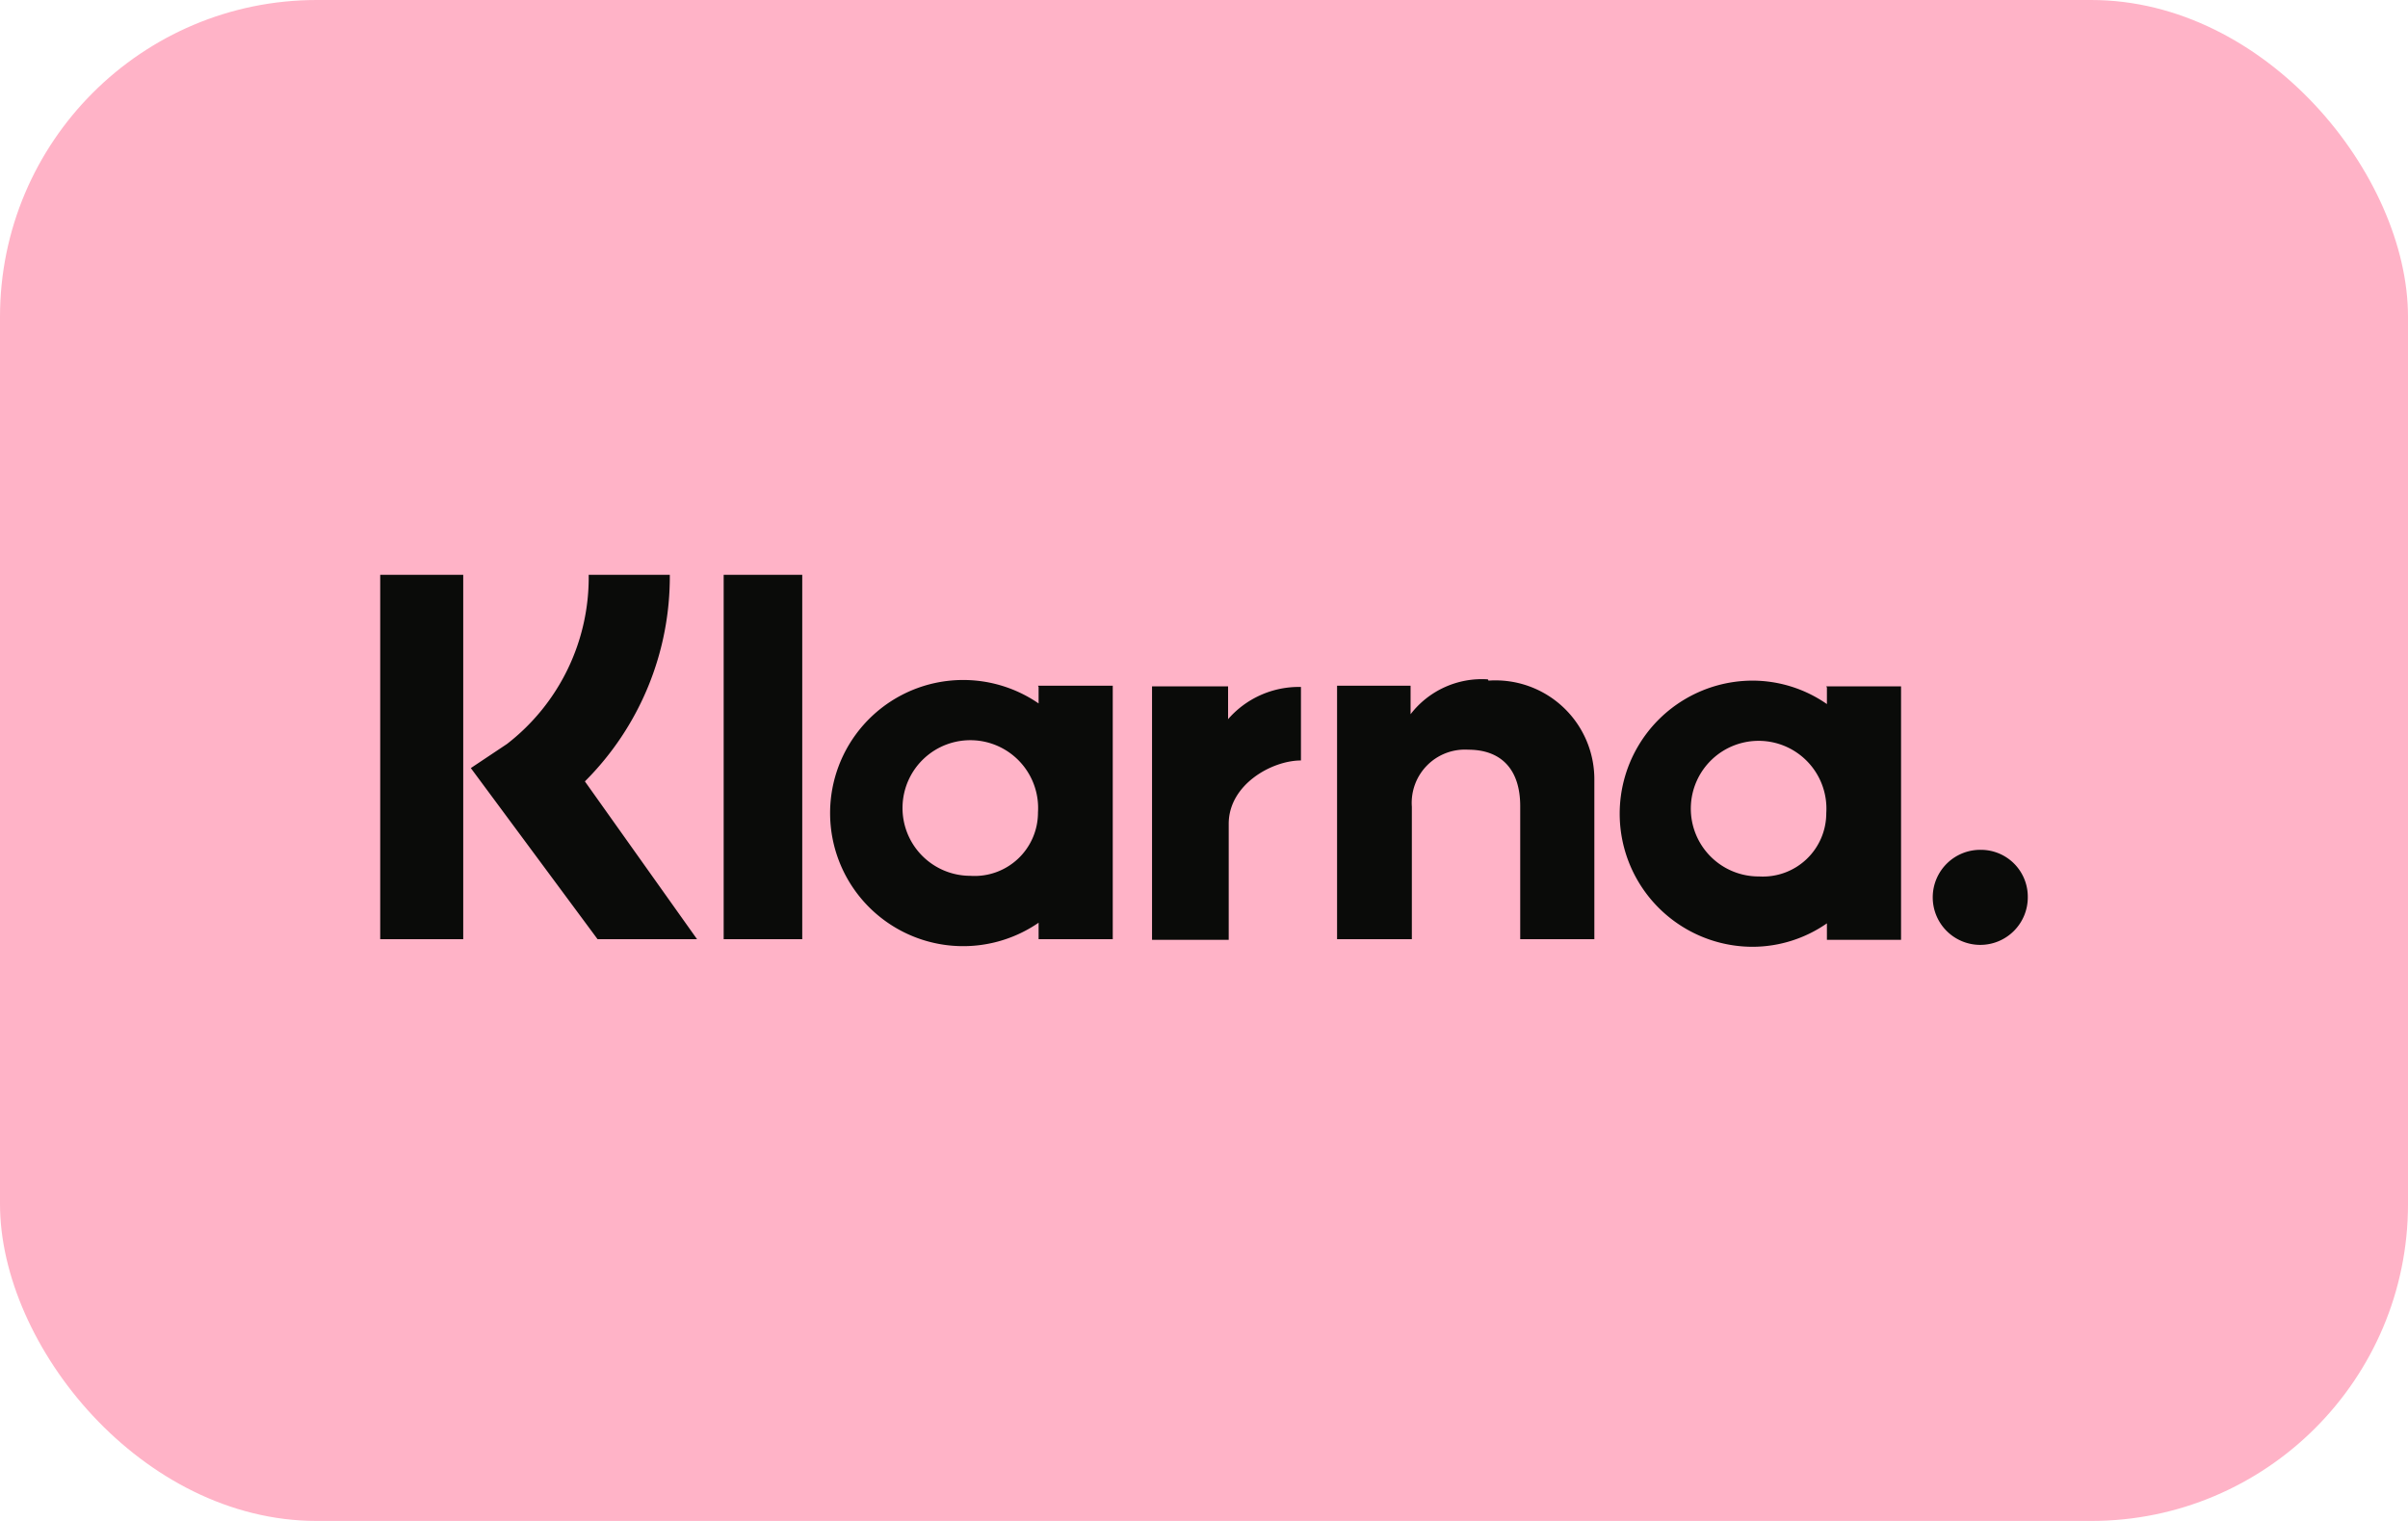
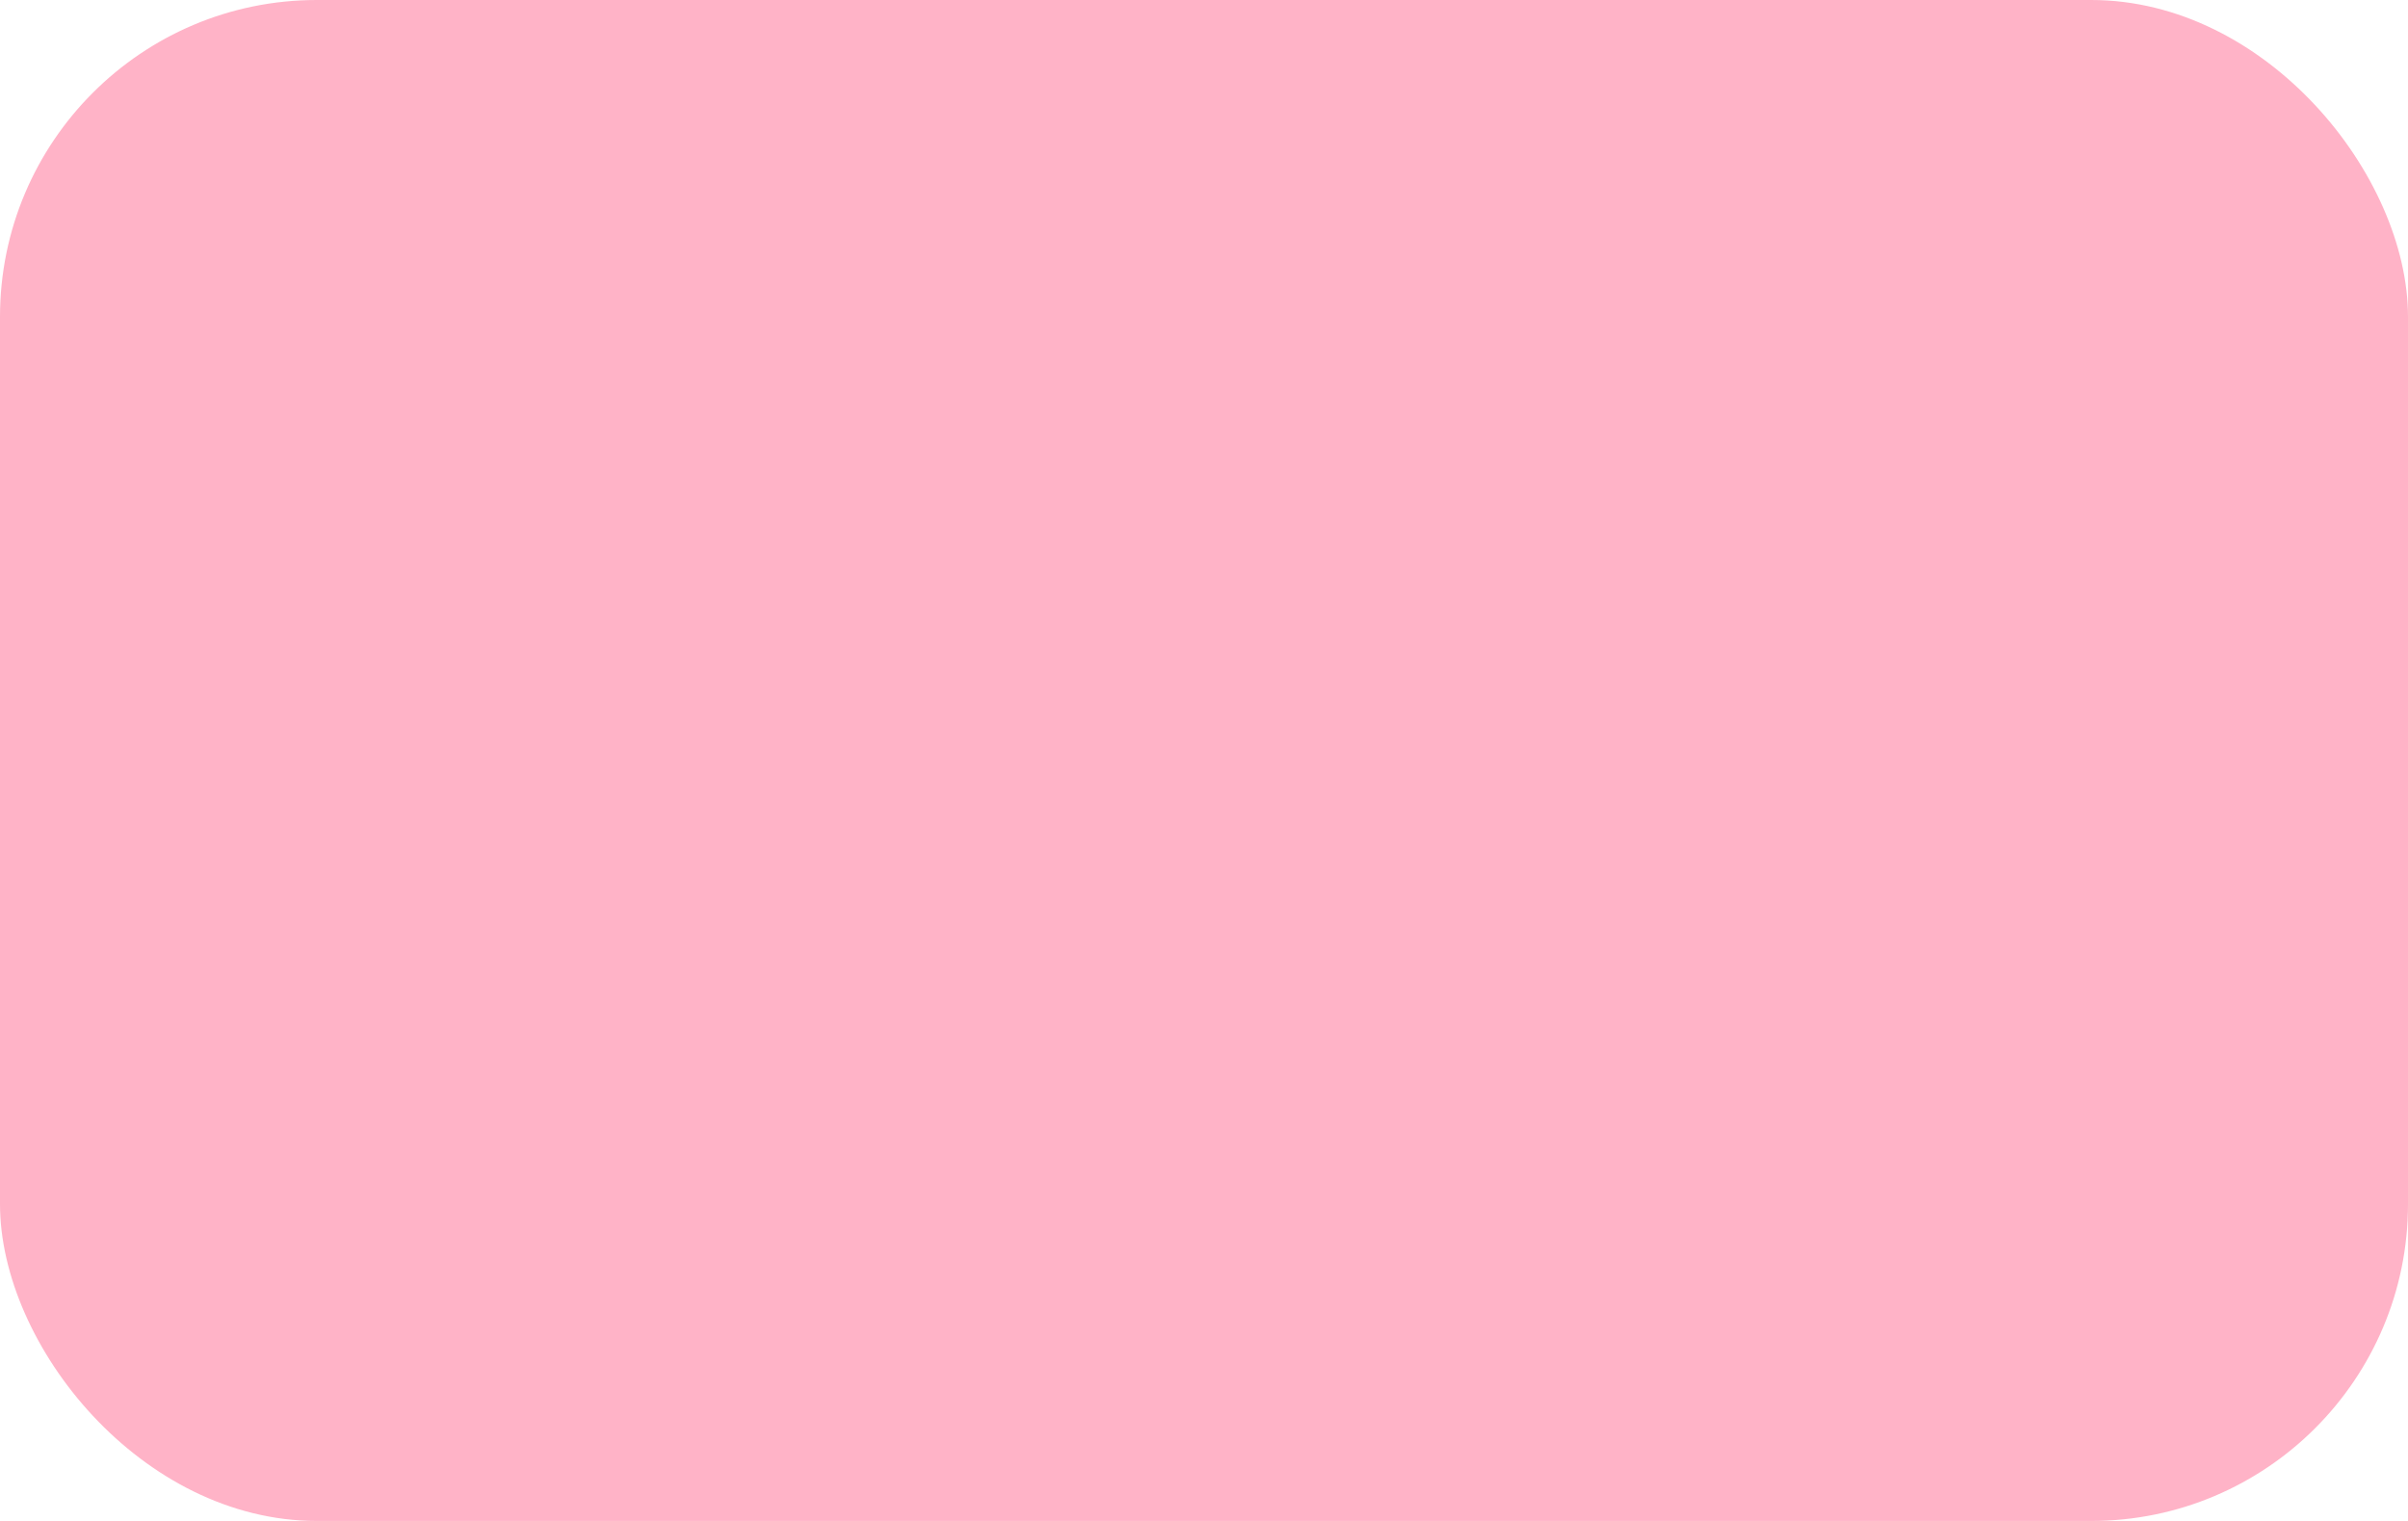
<svg xmlns="http://www.w3.org/2000/svg" id="Payment_Icons" data-name="Payment Icons" viewBox="0 0 38 24">
  <defs>
    <style>.cls-1{fill:#ffb3c7;}.cls-2{fill:#0a0b09;fill-rule:evenodd;}</style>
  </defs>
  <rect class="cls-1" width="38" height="24" rx="5" />
-   <path class="cls-2" d="M31.26,13.41a.75.75,0,1,0,.74.75.74.74,0,0,0-.74-.75Zm-2.44-.58a1.07,1.07,0,1,0-1.06,1A1,1,0,0,0,28.82,12.83Zm0-2H30v4H28.83v-.26a2.06,2.06,0,0,1-1.17.37,2.1,2.1,0,0,1,0-4.2,2.06,2.06,0,0,1,1.17.37v-.26Zm-9.44.52v-.52H18.18v4h1.21V13c0-.62.68-1,1.14-1h0V10.84a1.48,1.48,0,0,0-1.16.52Zm-3,1.47a1.07,1.07,0,1,0-1.07,1A1,1,0,0,0,16.38,12.83Zm0-2h1.18v4H16.39v-.26a2.1,2.1,0,1,1,0-3.46v-.26Zm7.1-.1a1.42,1.42,0,0,0-1.22.55v-.45H21.1v4h1.18V12.73a.84.84,0,0,1,.89-.9c.52,0,.82.31.82.89v2.1h1.17V12.29a1.56,1.56,0,0,0-1.67-1.55ZM11.42,14.82h1.24V9.07H11.42ZM6,14.82H7.31V9.07H6Zm4.57-5.75a4.56,4.56,0,0,1-1.34,3.26L11,14.82H9.43l-2-2.7L8,11.74A3.32,3.32,0,0,0,9.29,9.07Z" />
</svg>